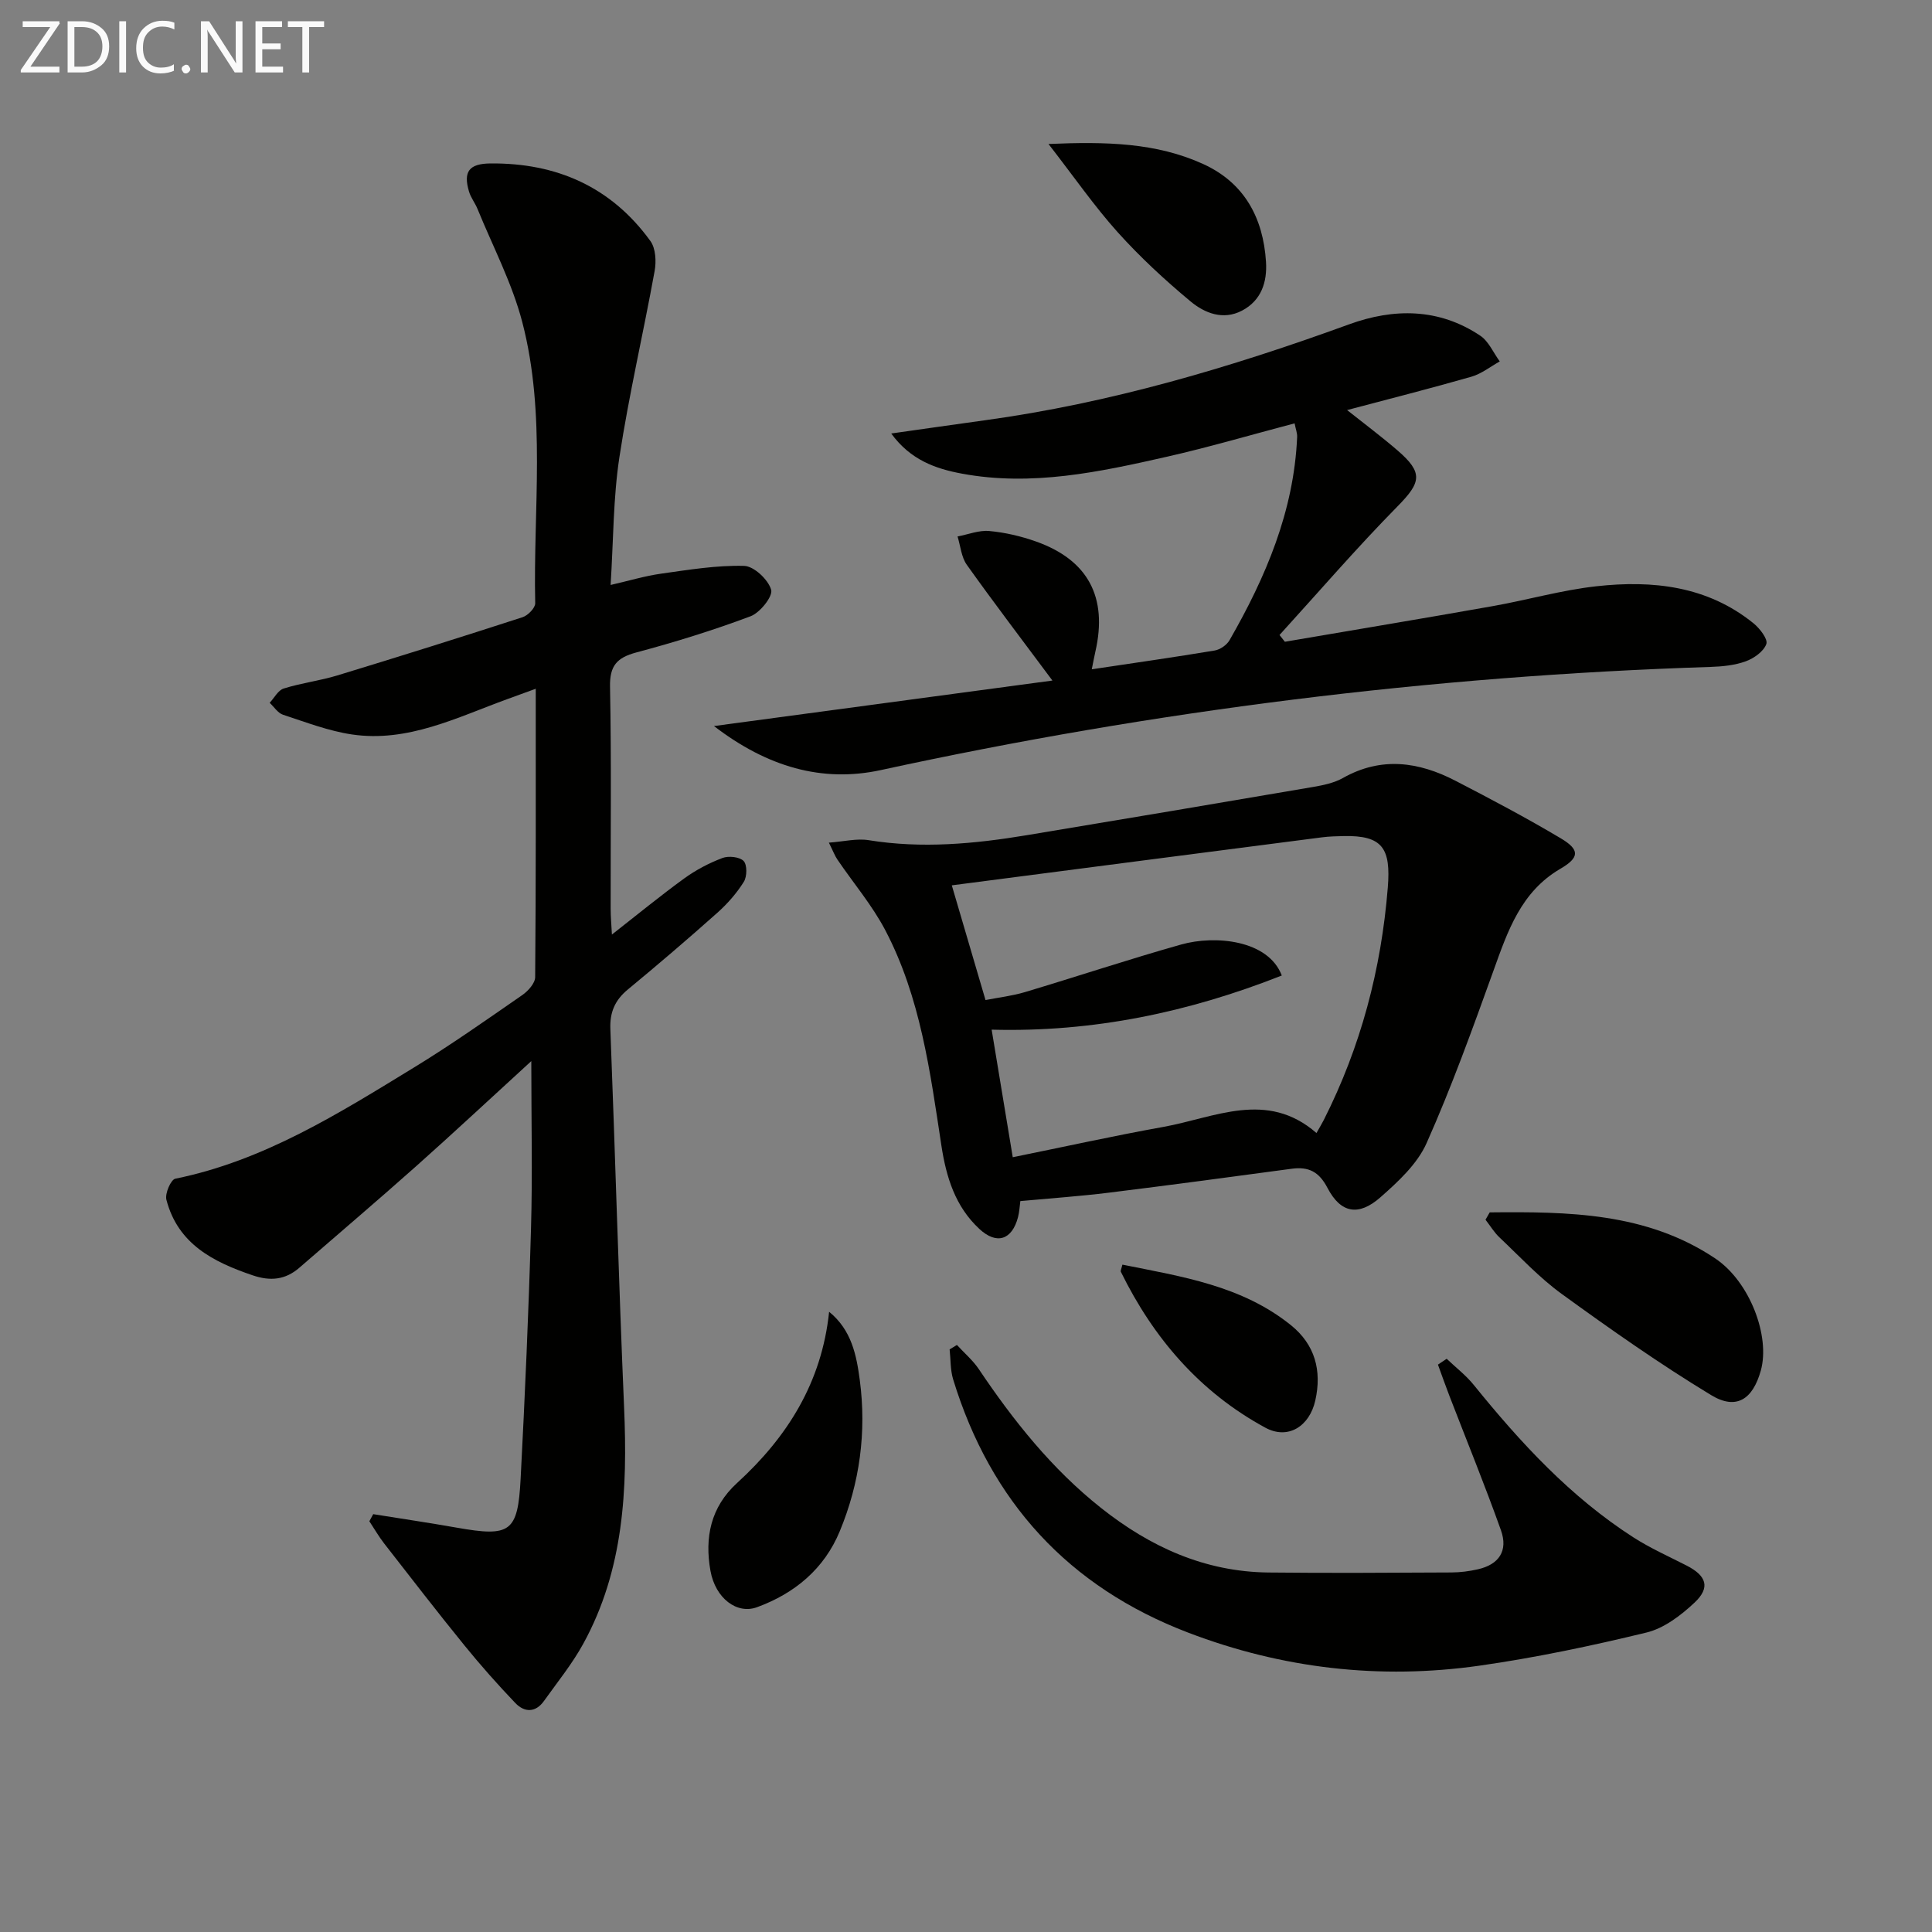
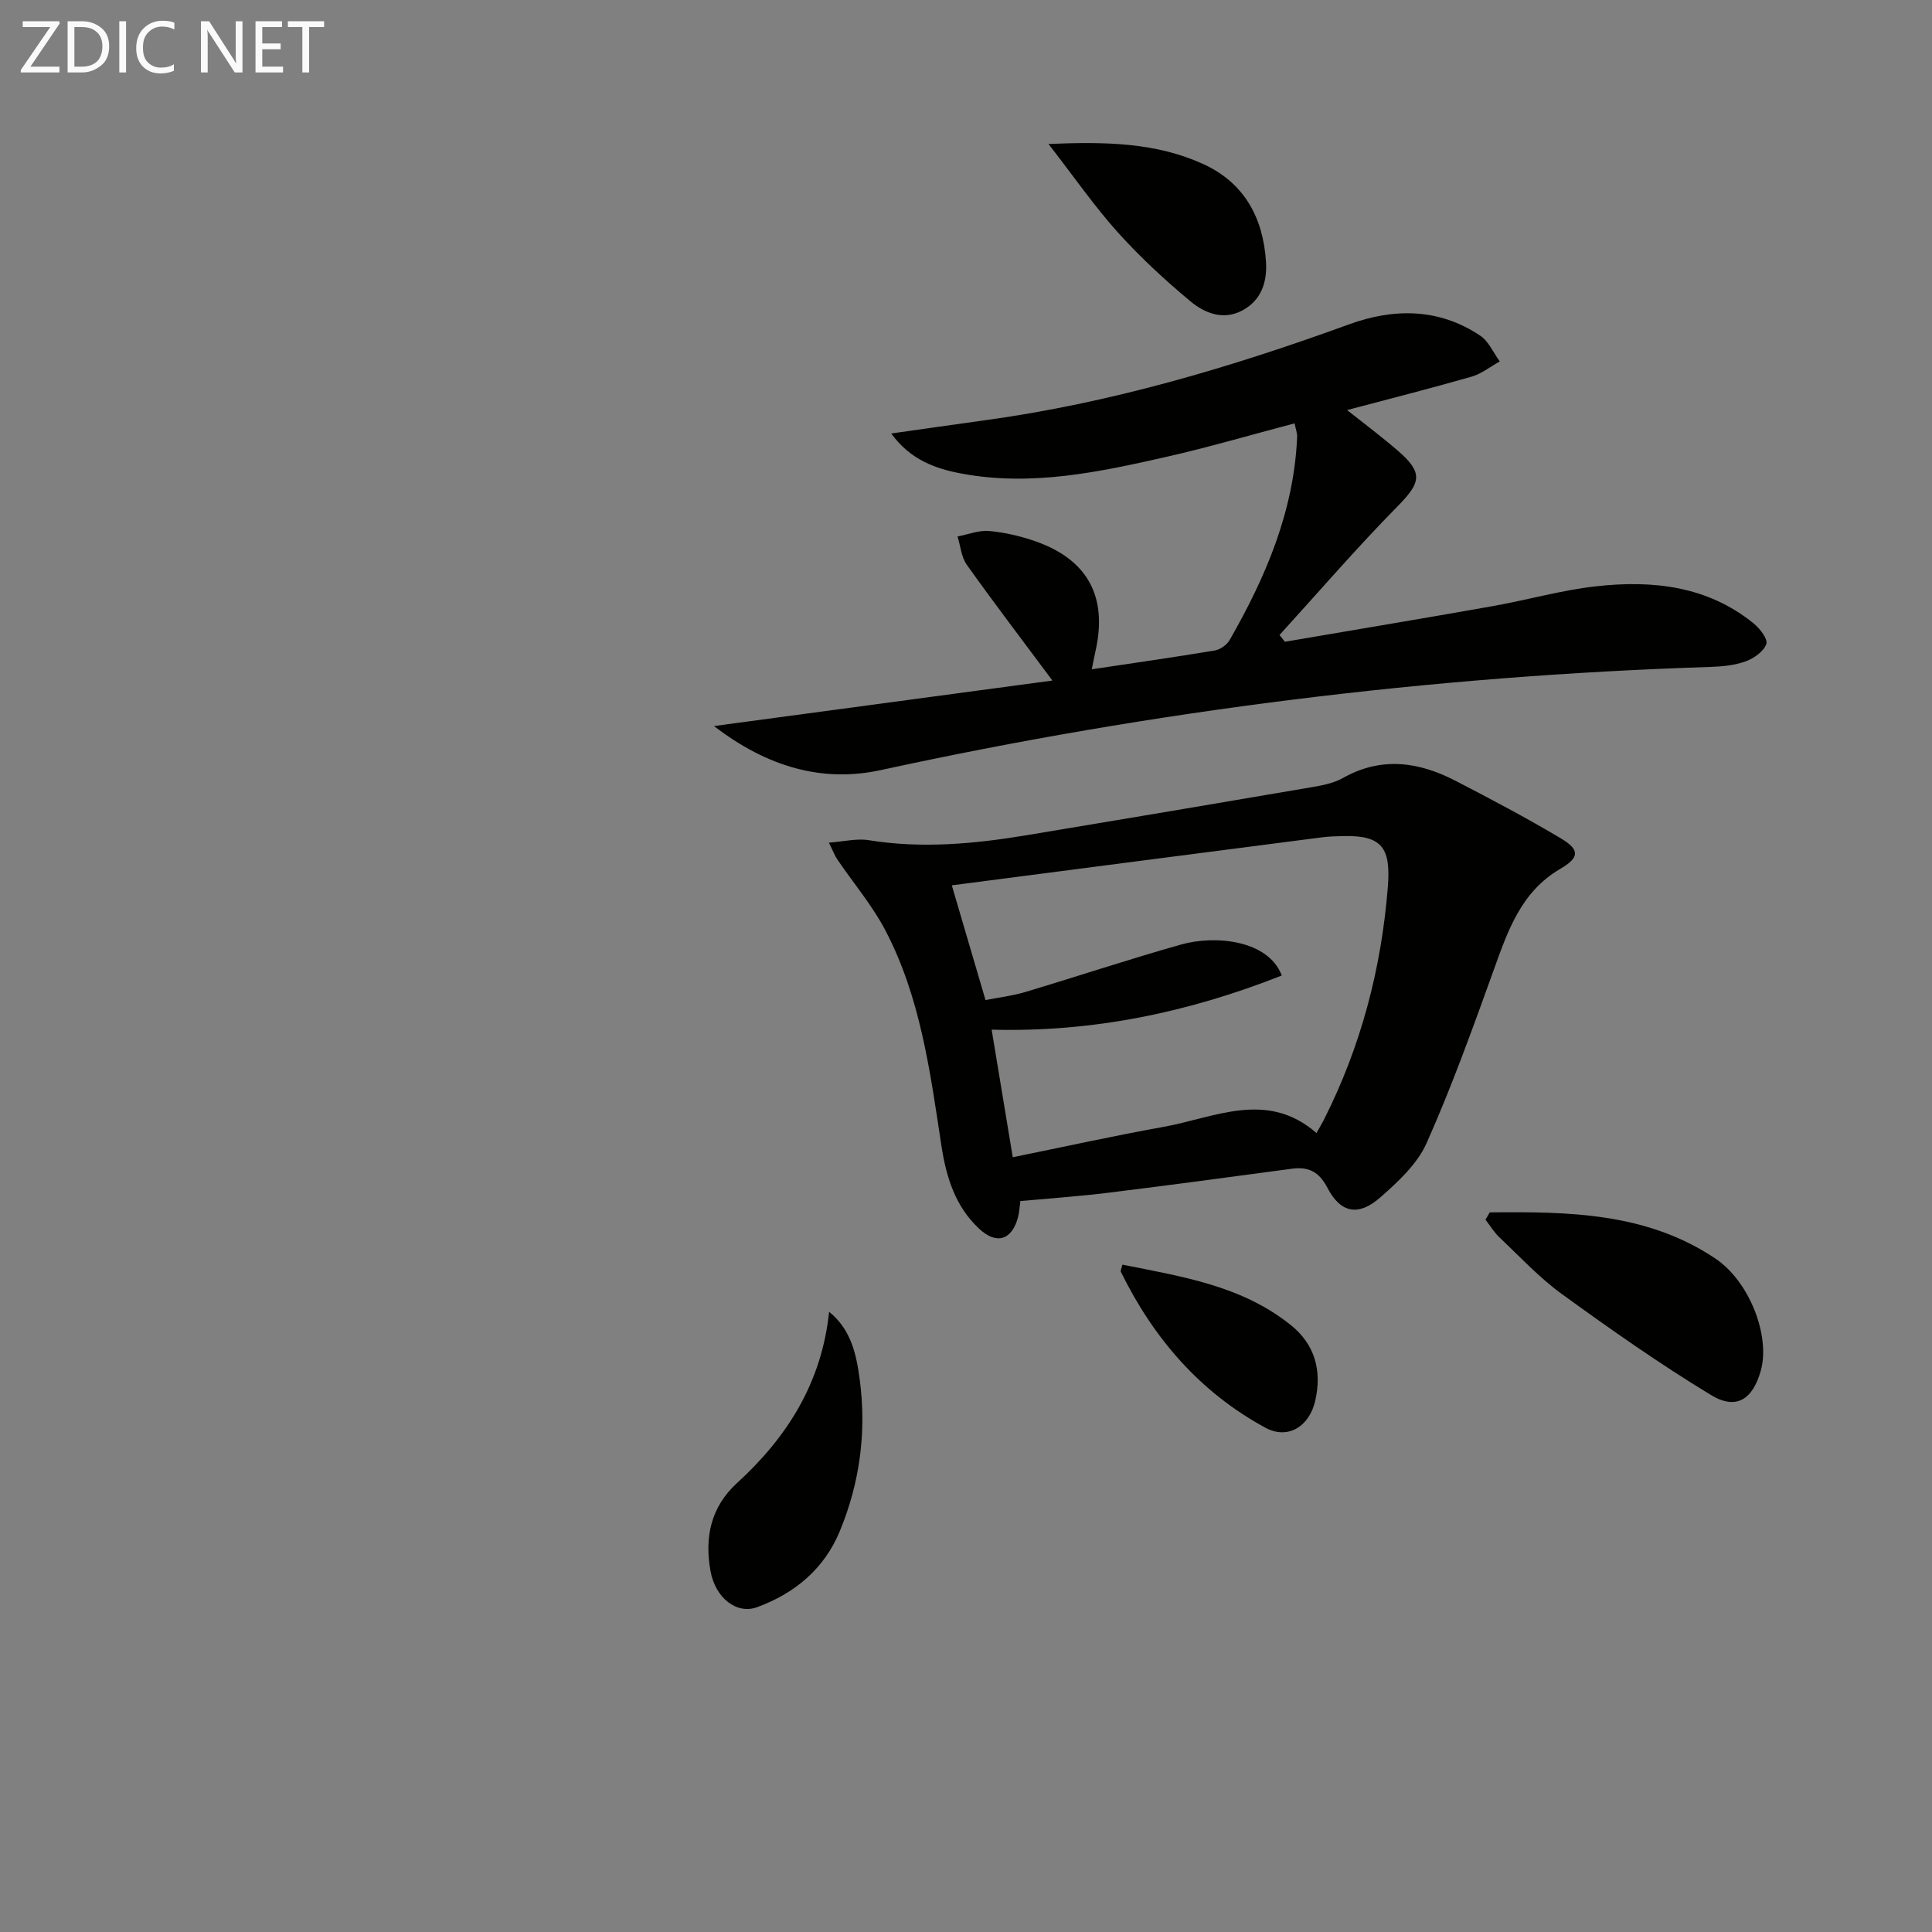
<svg xmlns="http://www.w3.org/2000/svg" enable-background="new 0 0 400 400" viewBox="0 0 400 400">
  <rect x="0" y="0" width="400" height="400" fill="#808080" stroke="none" />
  <g fill="#010100">
-     <path d="m110 219.69c-8.26 7.55-16 14.78-23.92 21.83-7.95 7.08-16.06 13.96-24.09 20.94-2.91 2.53-6.01 2.83-9.68 1.58-8.18-2.77-15.48-6.49-17.86-15.65-.33-1.27.92-4.16 1.84-4.35 18.35-3.73 33.86-13.52 49.46-23.05 7.65-4.68 15-9.86 22.38-14.97 1.21-.84 2.66-2.45 2.67-3.72.17-19.64.12-39.28.12-59.7-2.33.85-4.12 1.5-5.9 2.15-10.42 3.79-20.6 9.02-32.16 7.31-4.85-.72-9.56-2.54-14.26-4.08-1.08-.35-1.85-1.62-2.77-2.47.96-1.02 1.74-2.6 2.91-2.96 3.62-1.14 7.44-1.6 11.07-2.7 12.84-3.91 25.64-7.93 38.4-12.07 1.1-.36 2.62-1.92 2.6-2.89-.44-19.42 2.3-39.07-2.67-58.17-2.1-8.08-6.1-15.67-9.28-23.47-.5-1.23-1.38-2.32-1.75-3.57-1.25-4.17.02-5.8 4.44-5.84 13.69-.13 25 4.86 33.11 16.06 1.1 1.52 1.24 4.24.87 6.23-2.33 12.86-5.32 25.61-7.29 38.53-1.29 8.47-1.23 17.14-1.82 26.45 3.85-.88 7.12-1.87 10.46-2.34 5.71-.8 11.47-1.76 17.18-1.61 2.03.05 4.99 2.84 5.6 4.94.4 1.36-2.3 4.75-4.26 5.49-7.73 2.9-15.66 5.36-23.65 7.49-4.03 1.08-5.54 2.75-5.45 7.11.3 15.32.11 30.65.13 45.98 0 1.6.15 3.21.26 5.32 5.34-4.18 10.06-8.06 15-11.64 2.4-1.74 5.11-3.16 7.88-4.21 1.27-.48 3.56-.24 4.39.62.75.79.72 3.22.04 4.31-1.47 2.35-3.38 4.53-5.46 6.39-6.08 5.42-12.28 10.72-18.56 15.91-2.66 2.2-3.75 4.7-3.61 8.2 1.01 26.09 1.72 52.2 2.84 78.28.73 16.99-.04 33.64-8.44 48.95-2.29 4.18-5.35 7.95-8.14 11.86-1.75 2.46-4.05 2.41-5.94.43-3.66-3.83-7.18-7.8-10.52-11.91-5.64-6.94-11.11-14.03-16.61-21.09-1.14-1.46-2.06-3.08-3.09-4.63.27-.49.53-.98.8-1.47 5.78.93 11.56 1.78 17.32 2.8 11.07 1.95 12.62.97 13.2-10.12.9-17.27 1.66-34.55 2.15-51.84.32-11.12.06-22.23.06-34.64z" />
+     <path d="m110 219.69z" />
    <path d="m147.82 150.32c24.4-3.28 47.28-6.35 70.07-9.42-6.34-8.52-12.16-16.15-17.72-23.96-1.14-1.6-1.31-3.9-1.92-5.87 2.19-.41 4.43-1.33 6.57-1.13 3.27.3 6.57 1.07 9.67 2.17 10.8 3.83 14.87 11.55 12.3 22.78-.24 1.07-.44 2.14-.75 3.68 8.83-1.32 17.15-2.51 25.45-3.89 1.13-.19 2.5-1.14 3.07-2.13 7.51-13.08 13.34-26.74 14-42.1.03-.79-.29-1.59-.53-2.8-8.95 2.36-17.65 4.92-26.47 6.92-13.93 3.16-27.95 6.17-42.36 3.5-5.53-1.02-10.71-2.86-14.68-8.32 7.01-.99 13.17-1.88 19.34-2.73 25.95-3.55 50.89-10.93 75.43-19.86 9.27-3.38 18.63-3.39 27.18 2.34 1.75 1.17 2.71 3.52 4.04 5.33-1.95 1.08-3.78 2.56-5.86 3.16-8.43 2.42-16.93 4.57-25.75 6.91 3.42 2.72 7.04 5.42 10.45 8.36 5.37 4.63 4.87 6.62 0 11.57-8.45 8.58-16.33 17.73-24.44 26.64.37.47.74.93 1.11 1.4 14.33-2.45 28.67-4.83 42.99-7.37 7.19-1.27 14.27-3.32 21.5-4.12 11.64-1.29 22.97-.08 32.55 7.68 1.29 1.05 3.01 3.28 2.64 4.28-.56 1.55-2.58 2.97-4.29 3.59-2.28.82-4.85 1.07-7.31 1.15-57.91 1.86-115.12 9.05-171.75 21.36-12.12 2.63-23.51-.65-34.53-9.12z" />
    <path d="m211.25 248.67c-.14 1.03-.19 2.21-.48 3.33-1.23 4.7-4.4 5.78-8 2.44-4.98-4.62-6.86-10.67-7.87-17.3-2.32-15.23-4.32-30.64-11.6-44.53-2.72-5.19-6.61-9.76-9.92-14.64-.54-.79-.88-1.72-1.77-3.51 3.15-.23 5.78-.91 8.24-.51 11 1.78 21.87.77 32.72-1.03 19.77-3.28 39.54-6.61 59.3-9.99 2.11-.36 4.35-.83 6.18-1.86 7.93-4.47 15.67-3.36 23.27.57 7.37 3.81 14.71 7.69 21.83 11.93 4.02 2.39 3.84 4.01-.11 6.31-8.16 4.77-10.9 12.92-13.85 21.14-4.32 11.99-8.65 24.02-13.83 35.65-1.92 4.32-5.89 7.99-9.56 11.22-4.52 3.98-8.22 3.3-10.95-1.93-1.78-3.41-3.93-4.45-7.44-3.98-12.63 1.7-25.26 3.4-37.91 4.96-5.92.73-11.85 1.14-18.25 1.73zm-1.57-9.08c10.72-2.17 20.9-4.43 31.15-6.27 10.65-1.91 21.46-7.69 31.73 1.26.7-1.25 1.14-1.95 1.51-2.69 7.66-15.16 11.9-31.19 13.26-48.15.65-8.11-1.08-10.81-9.14-10.64-1.5.03-3 .07-4.49.26-25.44 3.28-50.89 6.59-76.64 9.94 2.2 7.5 4.53 15.39 6.98 23.75 2.76-.54 5.54-.86 8.18-1.65 10.79-3.23 21.49-6.79 32.33-9.85 7.03-1.98 18.03-.95 20.83 6.42-19.25 7.6-39.05 11.78-60.07 11.21 1.42 8.59 2.79 16.89 4.37 26.41z" />
-     <path d="m299.52 281.32c1.88 1.8 3.99 3.41 5.61 5.42 9.67 11.95 20.02 23.19 33.07 31.57 3.48 2.23 7.3 3.93 10.99 5.82 4.13 2.11 4.97 4.55 1.65 7.67-2.82 2.65-6.32 5.32-9.96 6.2-11.41 2.77-22.95 5.2-34.58 6.86-20.6 2.93-40.81.6-60.27-6.83-24.79-9.46-40.94-27.11-48.69-52.44-.6-1.96-.5-4.14-.73-6.22.5-.3 1.01-.61 1.51-.91 1.52 1.66 3.29 3.16 4.53 5 7.18 10.69 15.13 20.67 25.29 28.73 10.17 8.07 21.48 13.23 34.65 13.38 12.65.14 25.3.05 37.95-.01 1.81-.01 3.65-.25 5.42-.65 4.37-.98 6.32-3.82 4.79-8.1-3.33-9.35-7.09-18.54-10.66-27.8-.83-2.15-1.59-4.32-2.38-6.48.61-.4 1.21-.8 1.81-1.21z" />
    <path d="m308.43 251.01c16.19-.16 32.42-.01 46.68 9.53 7.21 4.83 11.42 16.16 9.45 23.21-1.67 5.99-5.08 8.26-10.31 5.08-10.61-6.43-20.8-13.6-30.85-20.89-4.69-3.39-8.7-7.73-12.93-11.73-1.13-1.06-1.95-2.45-2.91-3.68.28-.5.58-1.01.87-1.52z" />
    <path d="m171.66 271.59c4.66 3.78 5.67 9.02 6.35 14.14 1.42 10.75 0 21.3-4.15 31.31-3.22 7.78-9.32 12.86-17.14 15.72-4.14 1.51-8.6-1.82-9.63-7.55-1.22-6.84.02-13.16 5.51-18.17 10.39-9.49 17.53-20.78 19.06-35.45z" />
    <path d="m217.08 29.81c11.93-.51 22.32-.28 32.05 4.16 8.51 3.89 12.4 11.14 12.98 20.22.27 4.18-.95 8.01-4.96 10.12-3.92 2.06-7.75.51-10.65-1.9-5.34-4.44-10.49-9.21-15.13-14.37-4.83-5.39-8.98-11.39-14.29-18.23z" />
    <path d="m232.38 261.83c12.27 2.47 24.71 4.33 34.9 12.54 4.96 4 6.43 9.38 5.04 15.58-1.2 5.35-5.63 8.19-10.34 5.64-13.54-7.34-23.17-18.53-29.92-32.28-.11-.22.12-.61.32-1.48z" />
  </g>
  <path d="m12.4 4.8-6.1 9h6v1.2h-8v-.5l6.1-8.9h-5.7v-1.2h7.6v.4z" fill="#fafafa" />
  <path d="m14 15v-10.6h3c1.6 0 2.9.5 4 1.4s1.6 2.2 1.6 3.8-.5 3-1.6 3.9-2.4 1.5-4 1.5zm1.4-9.4v8.2h1.6c1.3 0 2.4-.4 3.1-1.1s1.1-1.8 1.1-3.1-.4-2.3-1.2-3-1.8-1-3.1-1z" fill="#fafafa" />
  <path d="m26.1 4.4v10.6h-1.4v-10.6z" fill="#fafafa" />
  <path d="m36.1 14.6c-.8.4-1.8.6-2.9.6-1.5 0-2.7-.5-3.6-1.4s-1.4-2.2-1.4-3.8c0-1.7.5-3.1 1.5-4.1s2.3-1.6 3.9-1.6c1 0 1.8.1 2.5.4v1.4c-.8-.4-1.6-.6-2.5-.6-1.2 0-2.1.4-2.9 1.2s-1.1 1.8-1.1 3.2c0 1.3.3 2.3 1 3s1.6 1.1 2.7 1.1c1 0 2-.2 2.7-.7v1.3z" fill="#fafafa" />
-   <path d="m37.6 14.3c0-.2.1-.5.3-.6s.4-.3.6-.3c.3 0 .5.1.6.3s.3.4.3.6-.1.4-.3.6-.4.3-.6.3c-.3 0-.5-.1-.6-.3s-.3-.4-.3-.6z" fill="#fafafa" />
  <path d="m50.2 15h-1.6l-5.3-8.2c-.2-.2-.3-.5-.4-.7 0 .2.1.7.1 1.5v7.4h-1.4v-10.6h1.7l5.2 8.1c.2.4.4.6.4.7 0-.3-.1-.8-.1-1.5v-7.3h1.4z" fill="#fafafa" />
  <path d="m58.6 15h-5.7v-10.6h5.5v1.2h-4.1v3.4h3.8v1.2h-3.8v3.6h4.3z" fill="#fafafa" />
  <path d="m67.1 5.6h-3.1v9.4h-1.4v-9.4h-3v-1.2h7.5z" fill="#fafafa" />
</svg>